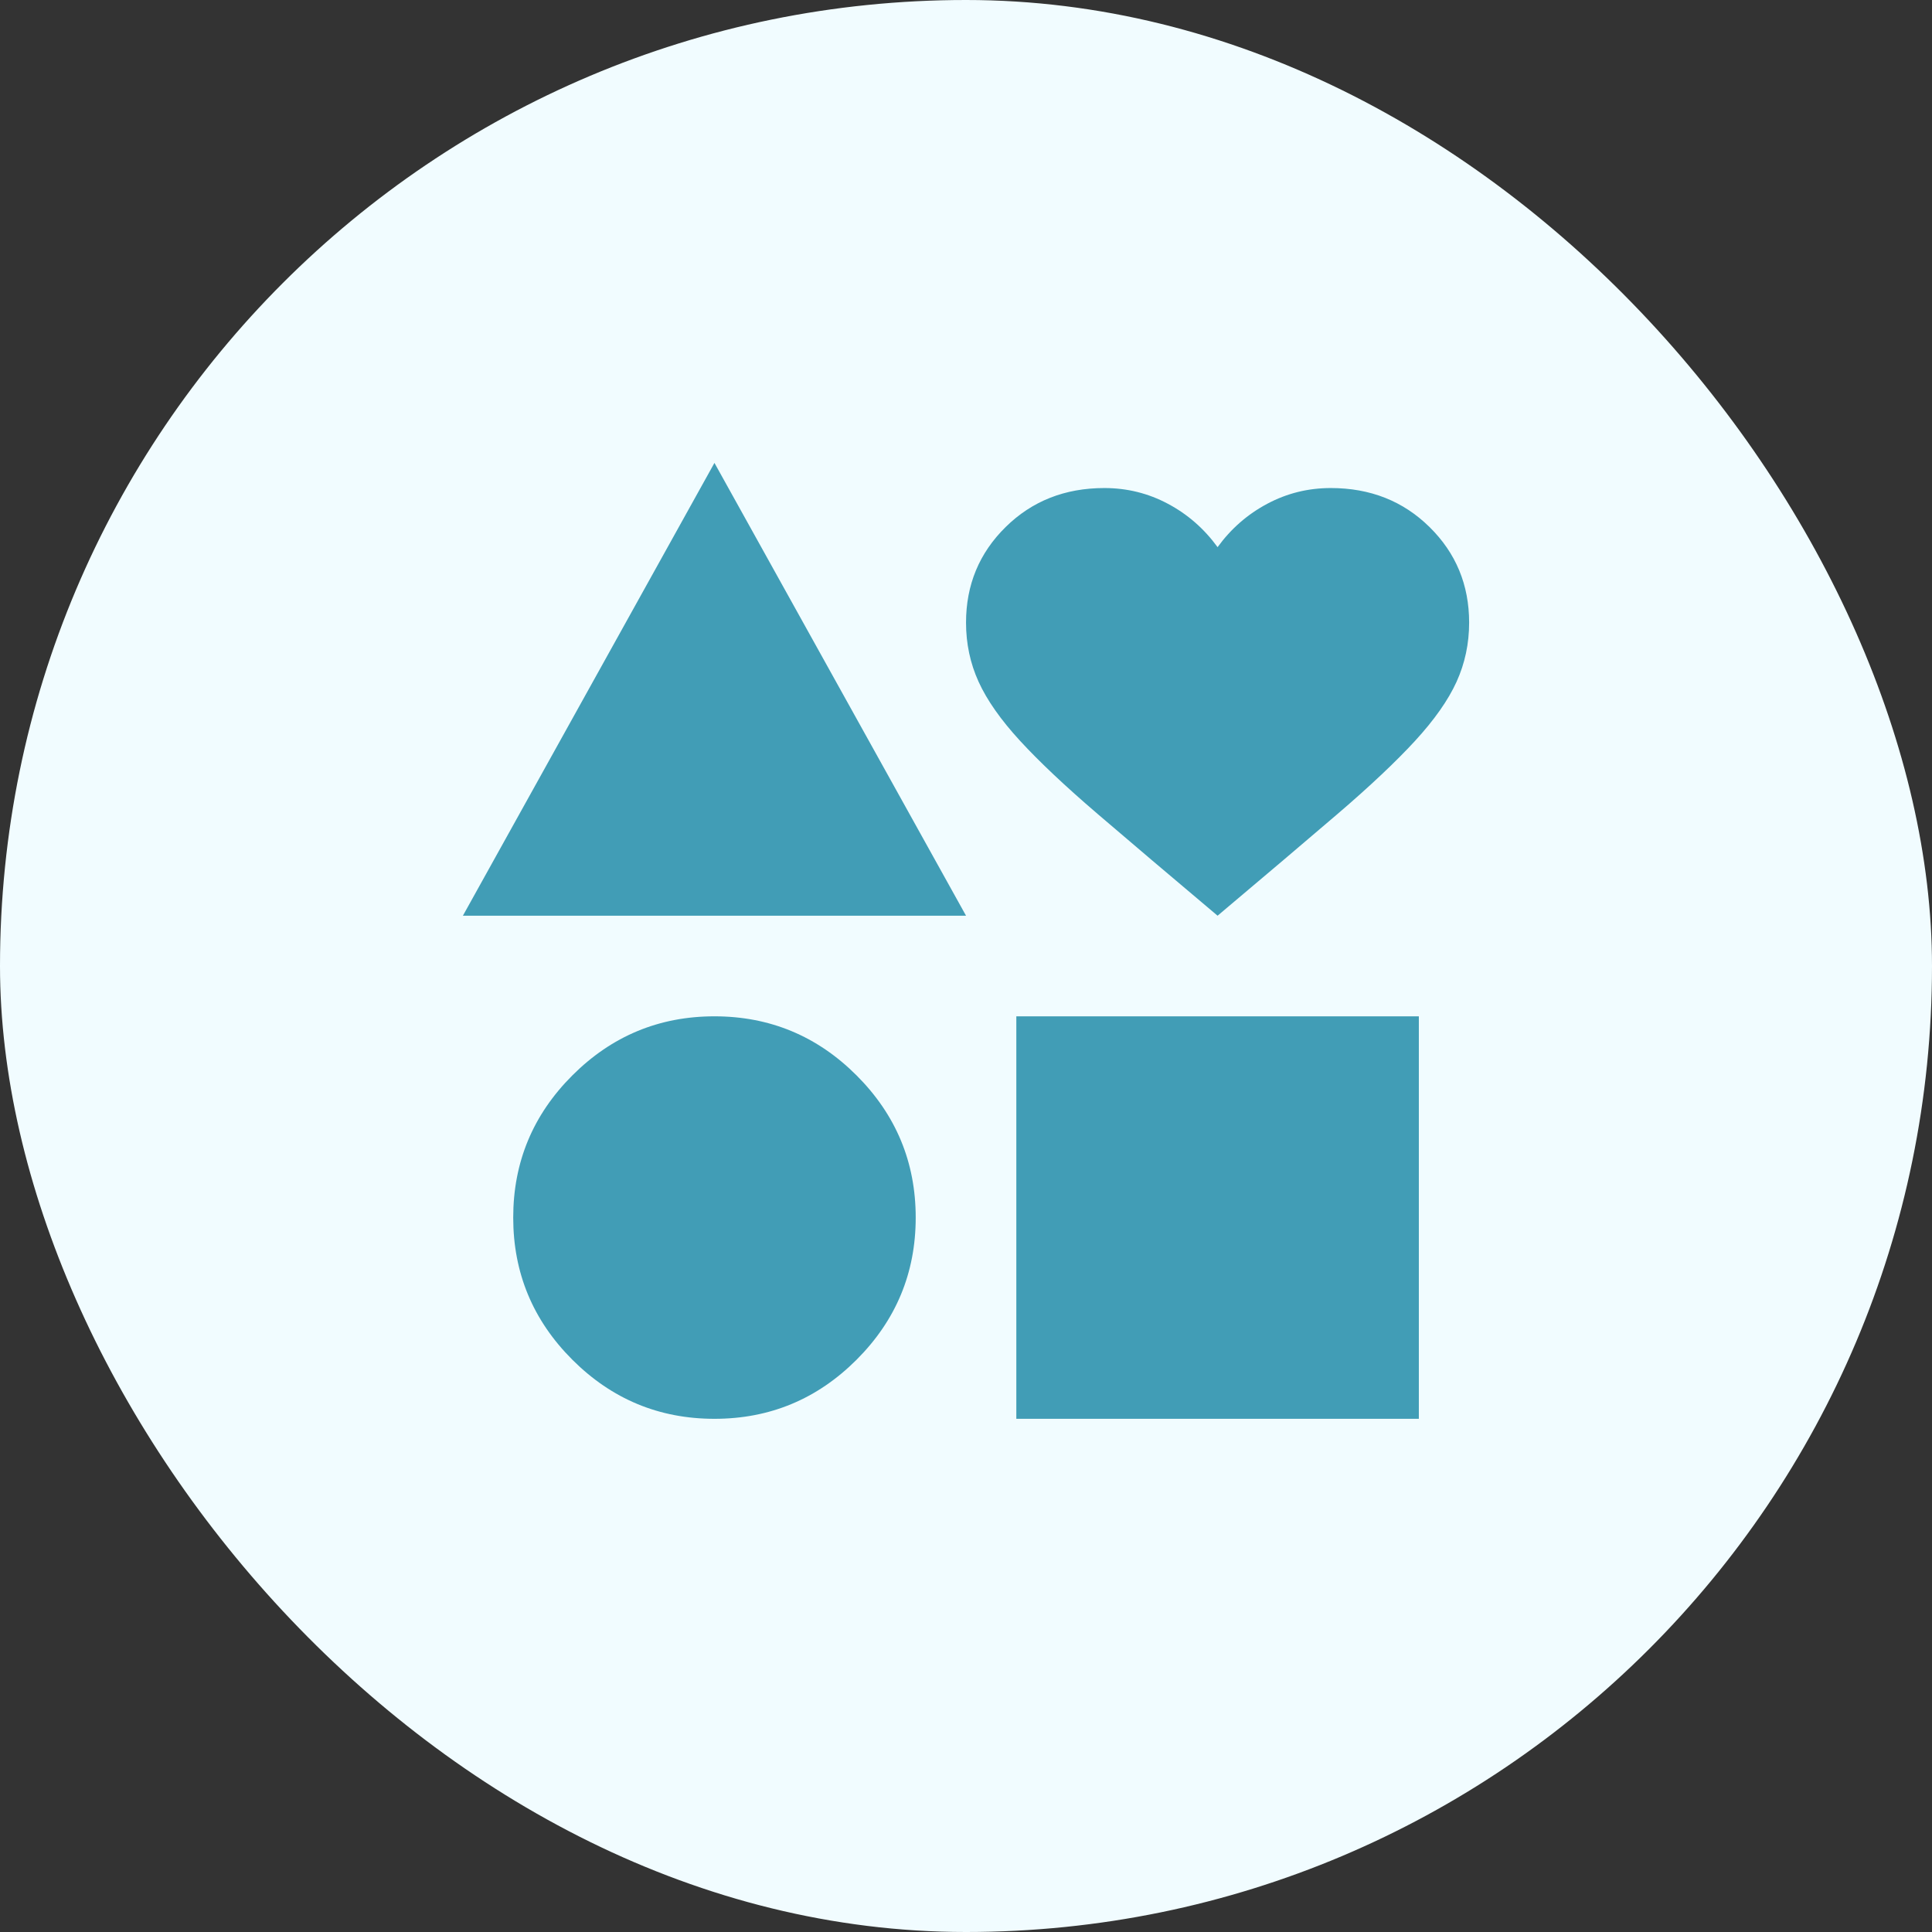
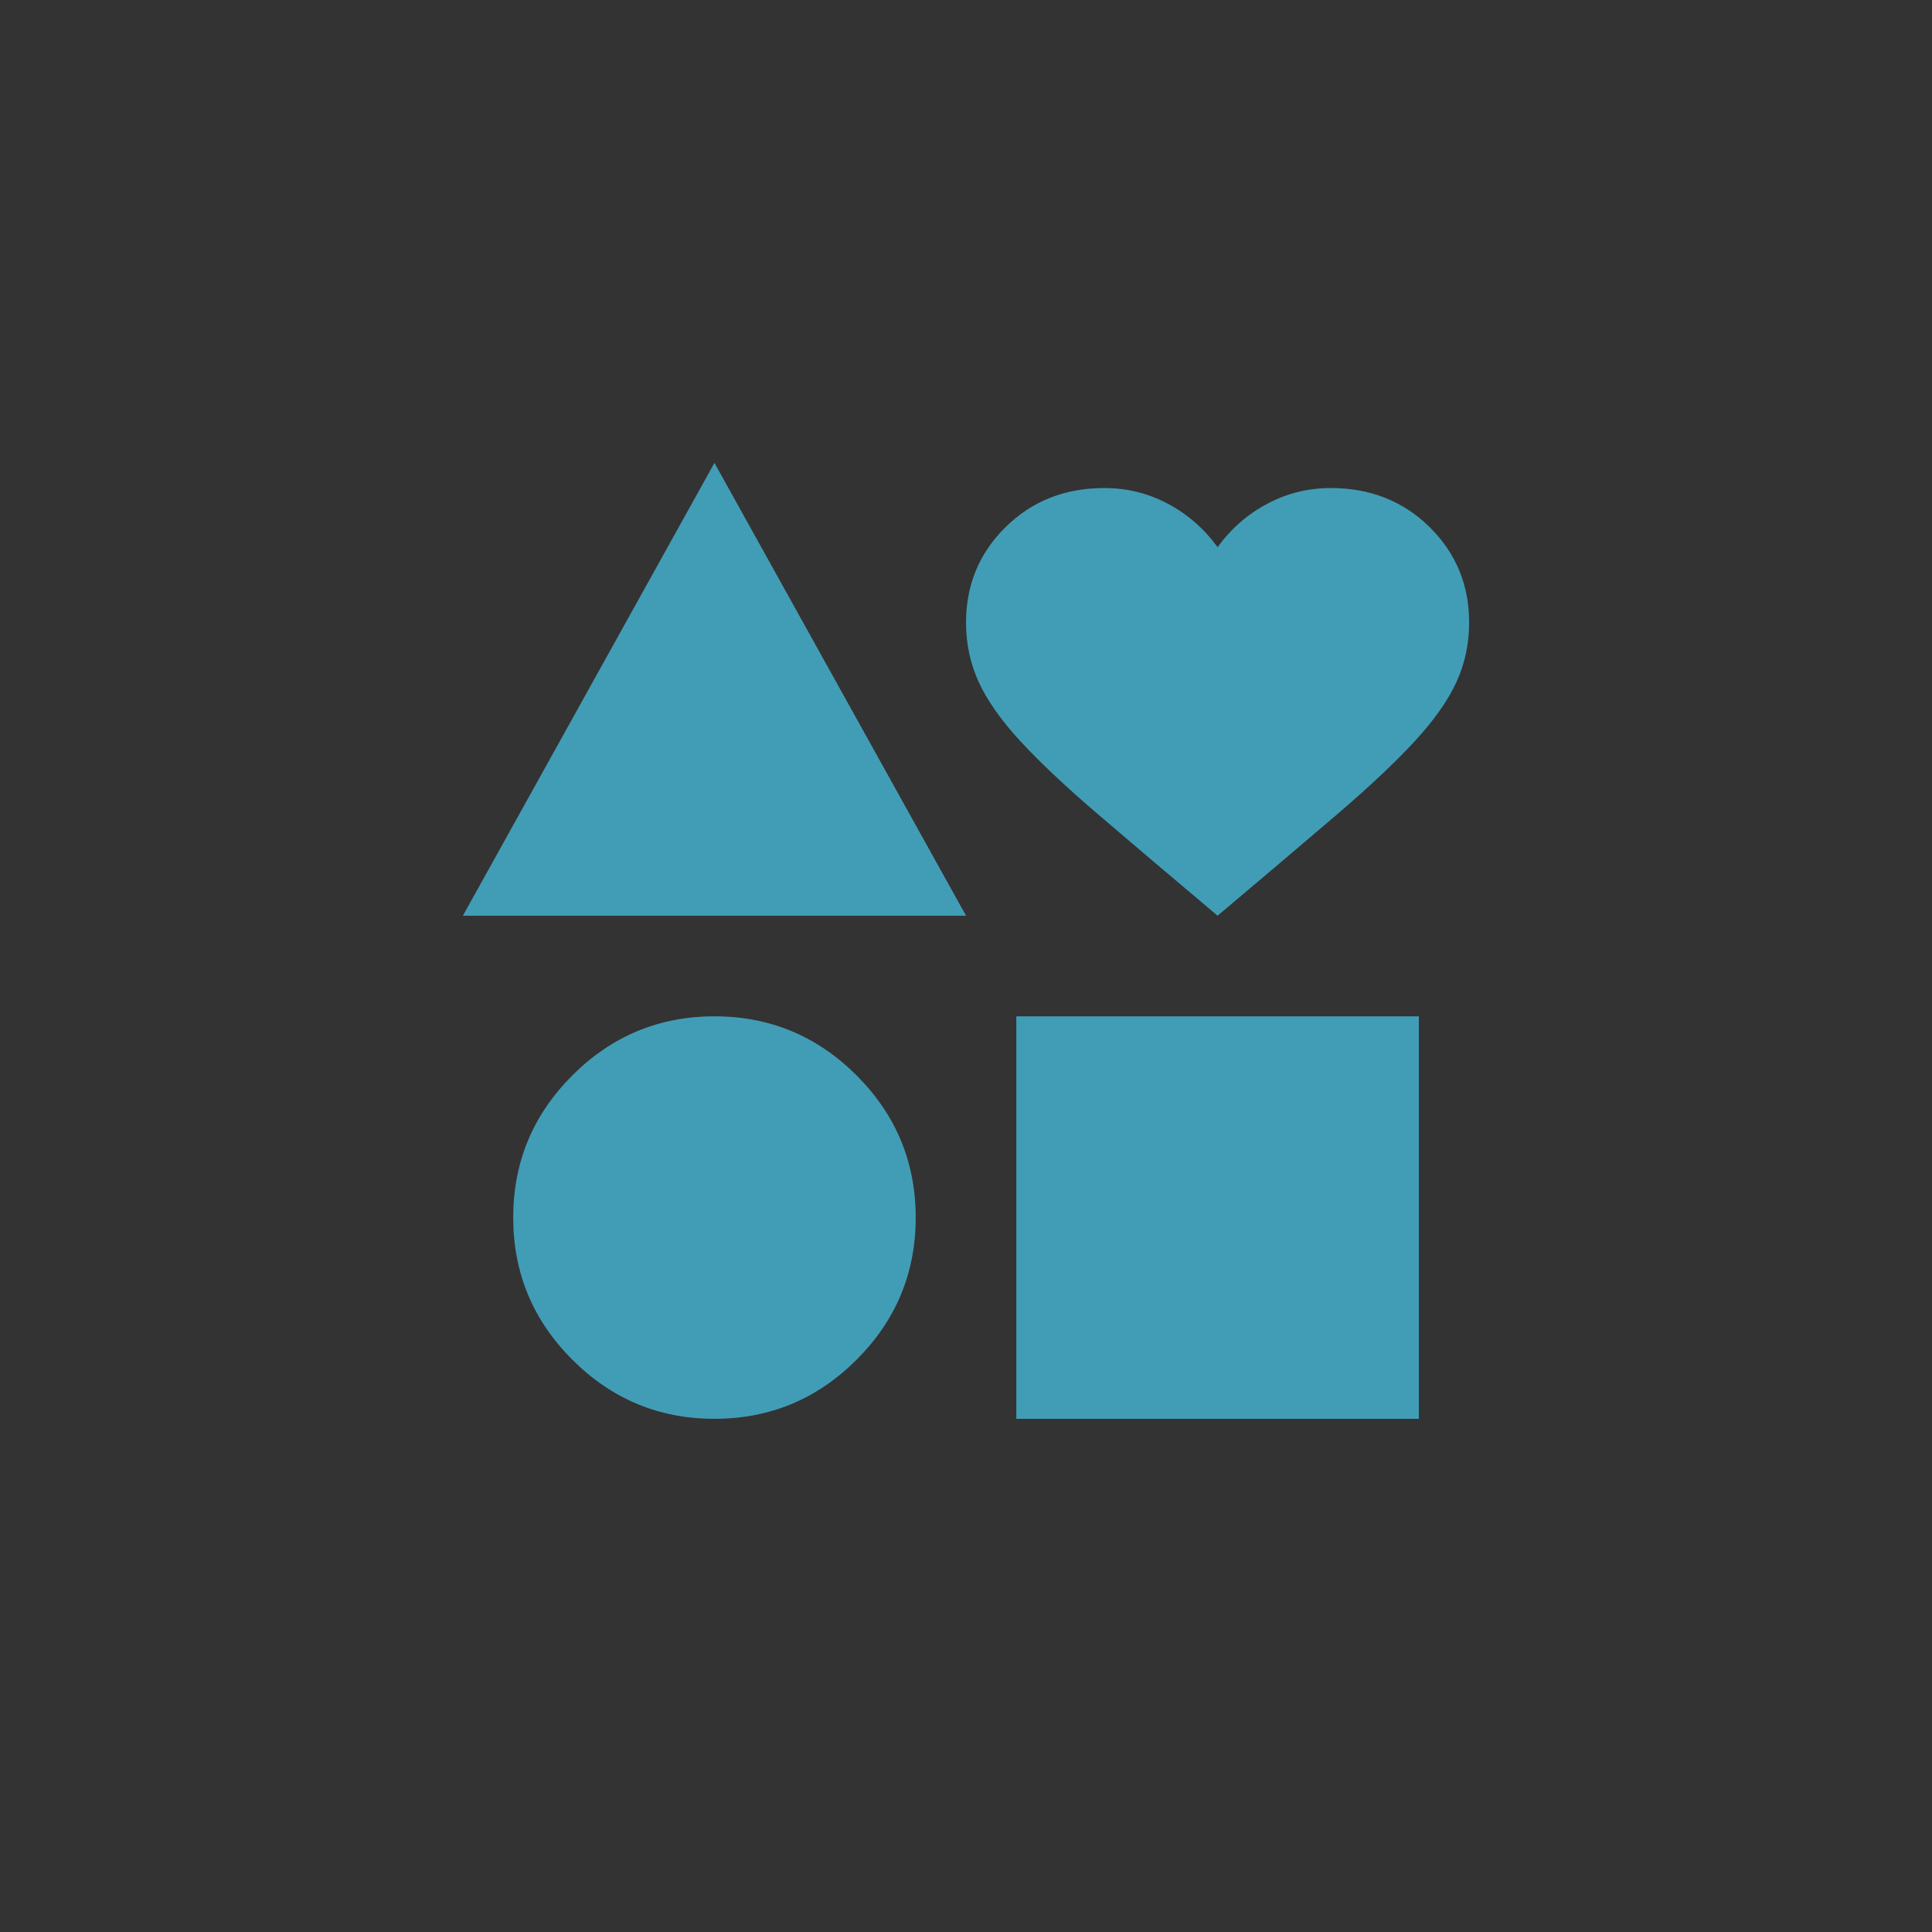
<svg xmlns="http://www.w3.org/2000/svg" width="64" height="64" viewBox="0 0 64 64" fill="none">
  <rect x="0" y="0" width="64" height="64" fill="#333333" stroke="none" />
-   <rect width="64" height="64" rx="32" fill="#F1FCFF" />
  <path d="M15.334 30.334L23.667 15.334L32.001 30.334H15.334ZM23.667 47C21.834 47 20.265 46.347 18.959 45.042C17.653 43.736 17.001 42.167 17.001 40.334C17.001 38.5 17.653 36.931 18.959 35.625C20.265 34.32 21.834 33.667 23.667 33.667C25.501 33.667 27.07 34.32 28.376 35.625C29.681 36.931 30.334 38.5 30.334 40.334C30.334 42.167 29.681 43.736 28.376 45.042C27.07 46.347 25.501 47 23.667 47ZM33.667 47V33.667H47.001V47H33.667ZM40.334 30.334C38.751 29 37.424 27.875 36.355 26.959C35.285 26.042 34.431 25.236 33.792 24.542C33.153 23.847 32.695 23.195 32.417 22.584C32.139 21.972 32.001 21.32 32.001 20.625C32.001 19.375 32.438 18.32 33.313 17.459C34.188 16.597 35.278 16.167 36.584 16.167C37.334 16.167 38.035 16.34 38.688 16.688C39.341 17.035 39.889 17.514 40.334 18.125C40.778 17.514 41.327 17.035 41.98 16.688C42.633 16.34 43.334 16.167 44.084 16.167C45.389 16.167 46.48 16.597 47.355 17.459C48.23 18.32 48.667 19.375 48.667 20.625C48.667 21.32 48.528 21.972 48.251 22.584C47.973 23.195 47.514 23.847 46.876 24.542C46.237 25.236 45.383 26.042 44.313 26.959C43.244 27.875 41.917 29 40.334 30.334Z" fill="#419DB6" />
</svg>